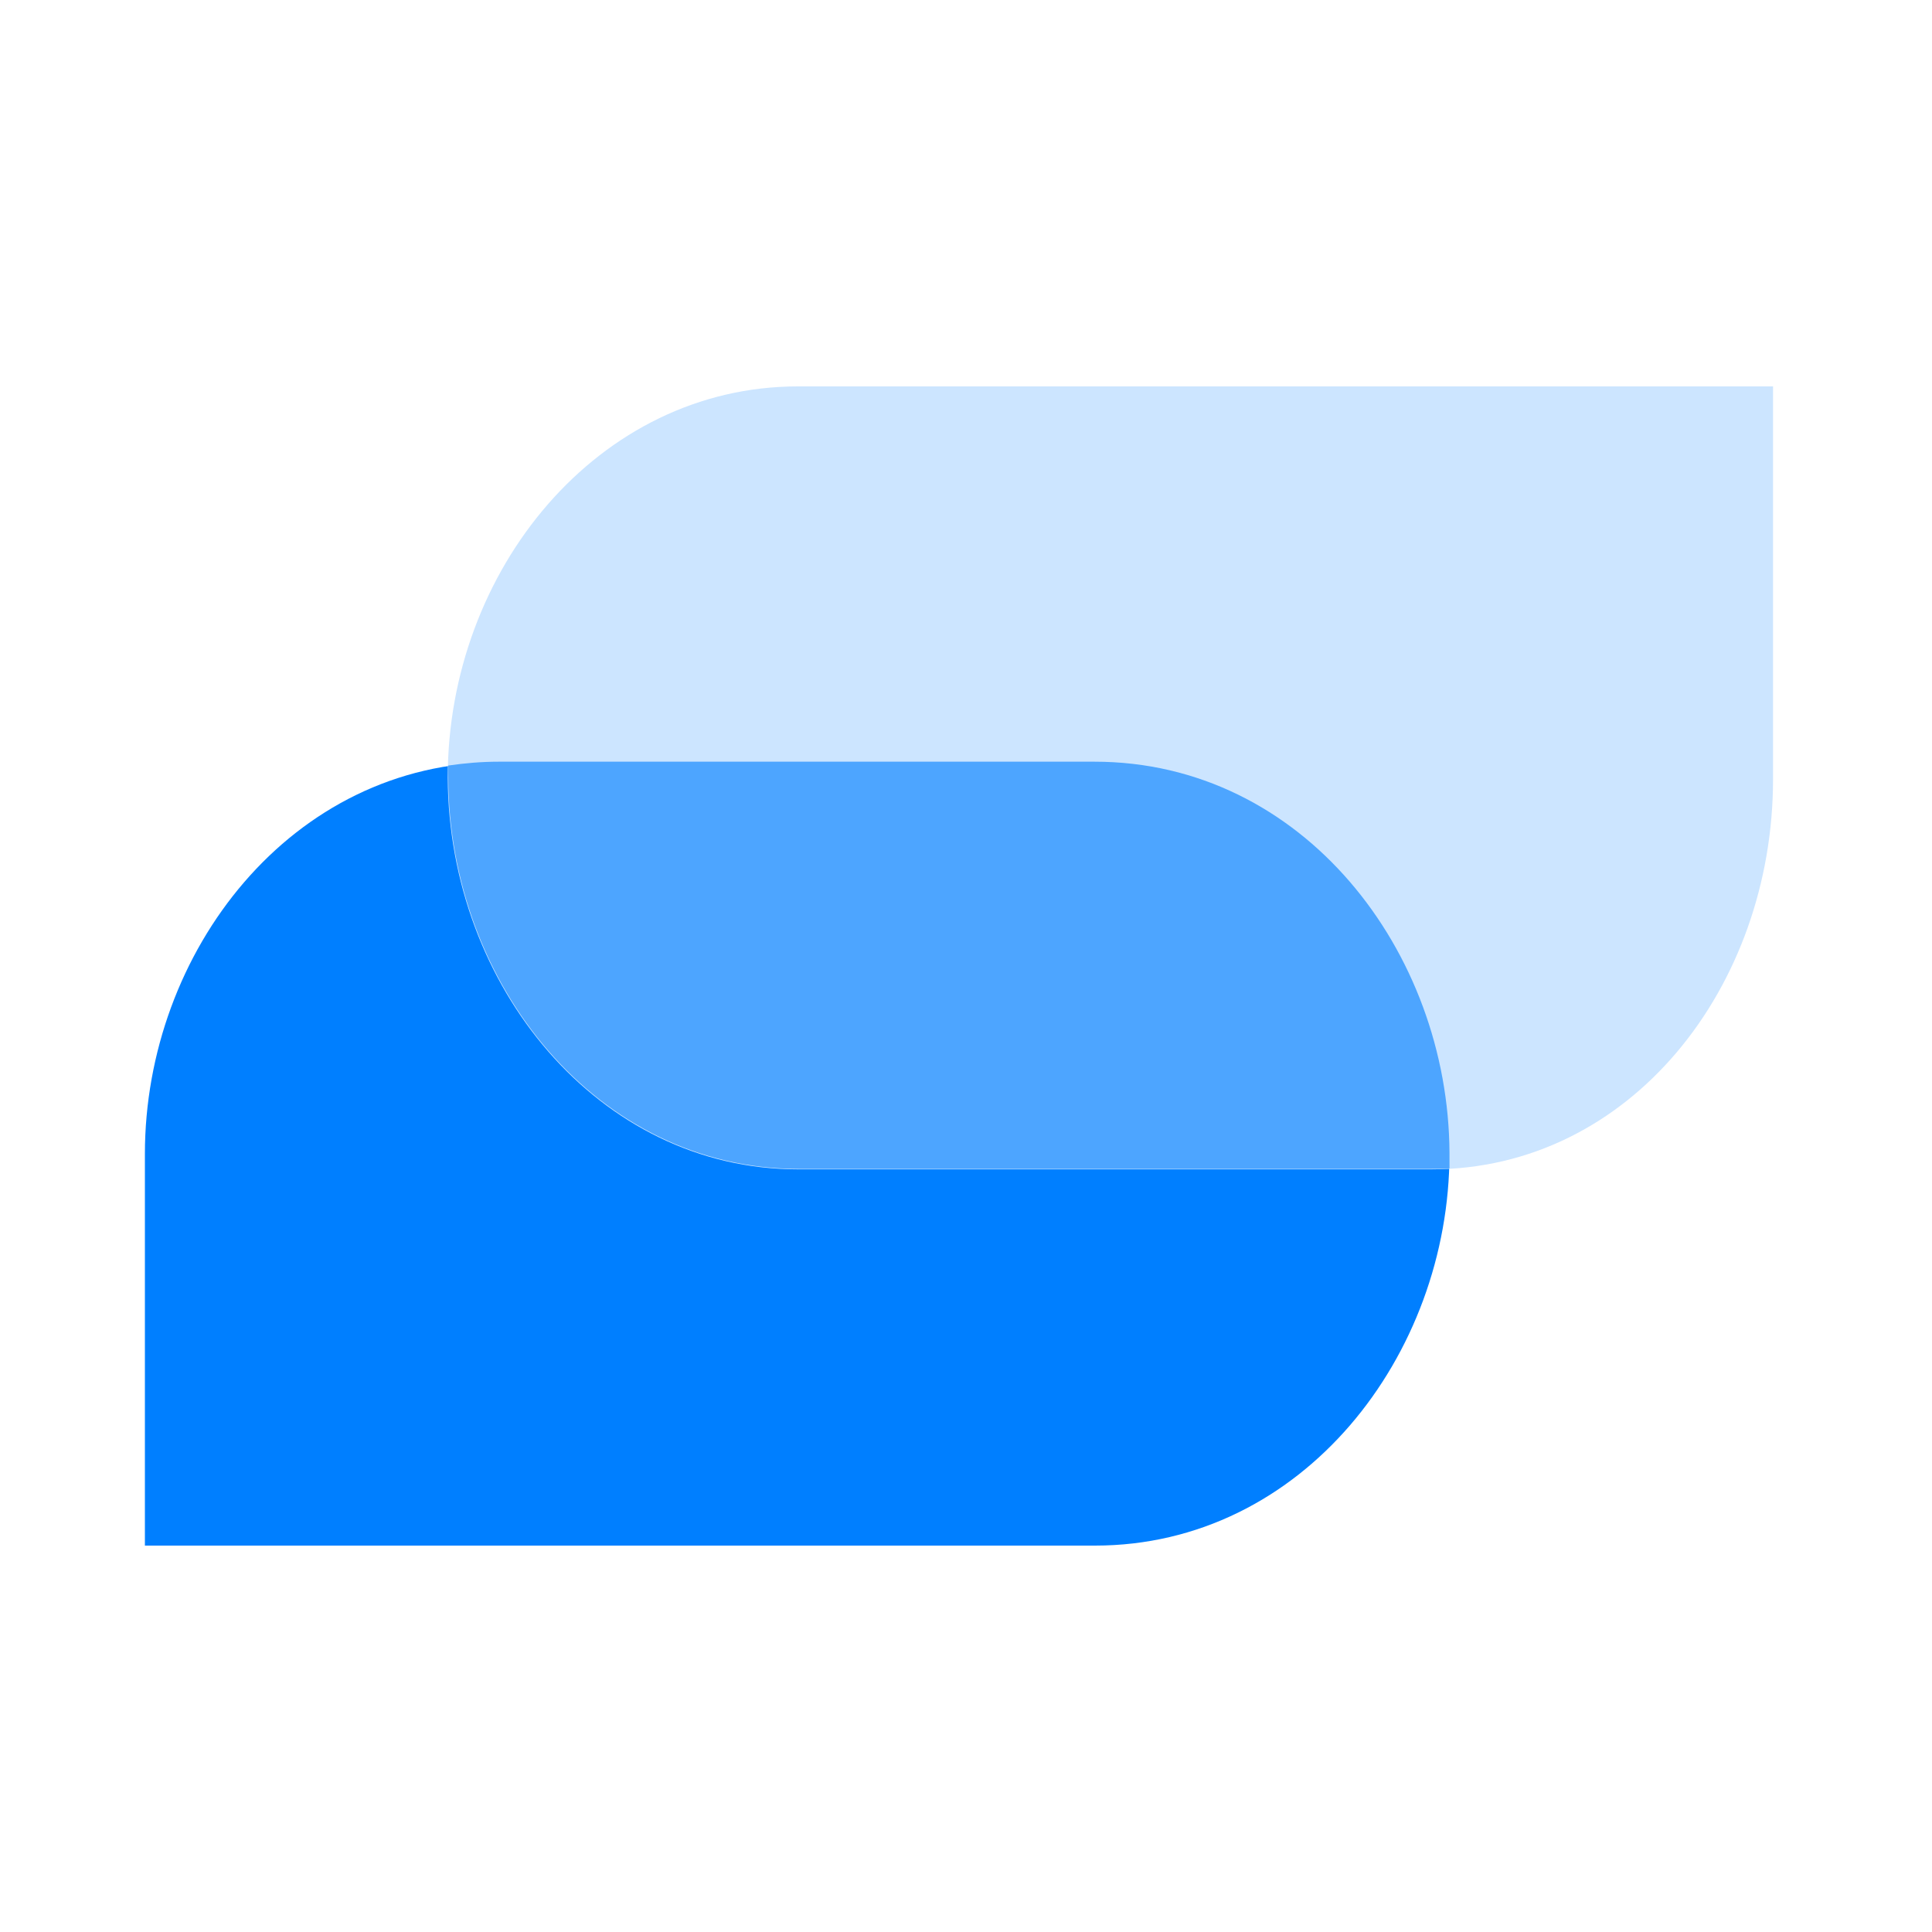
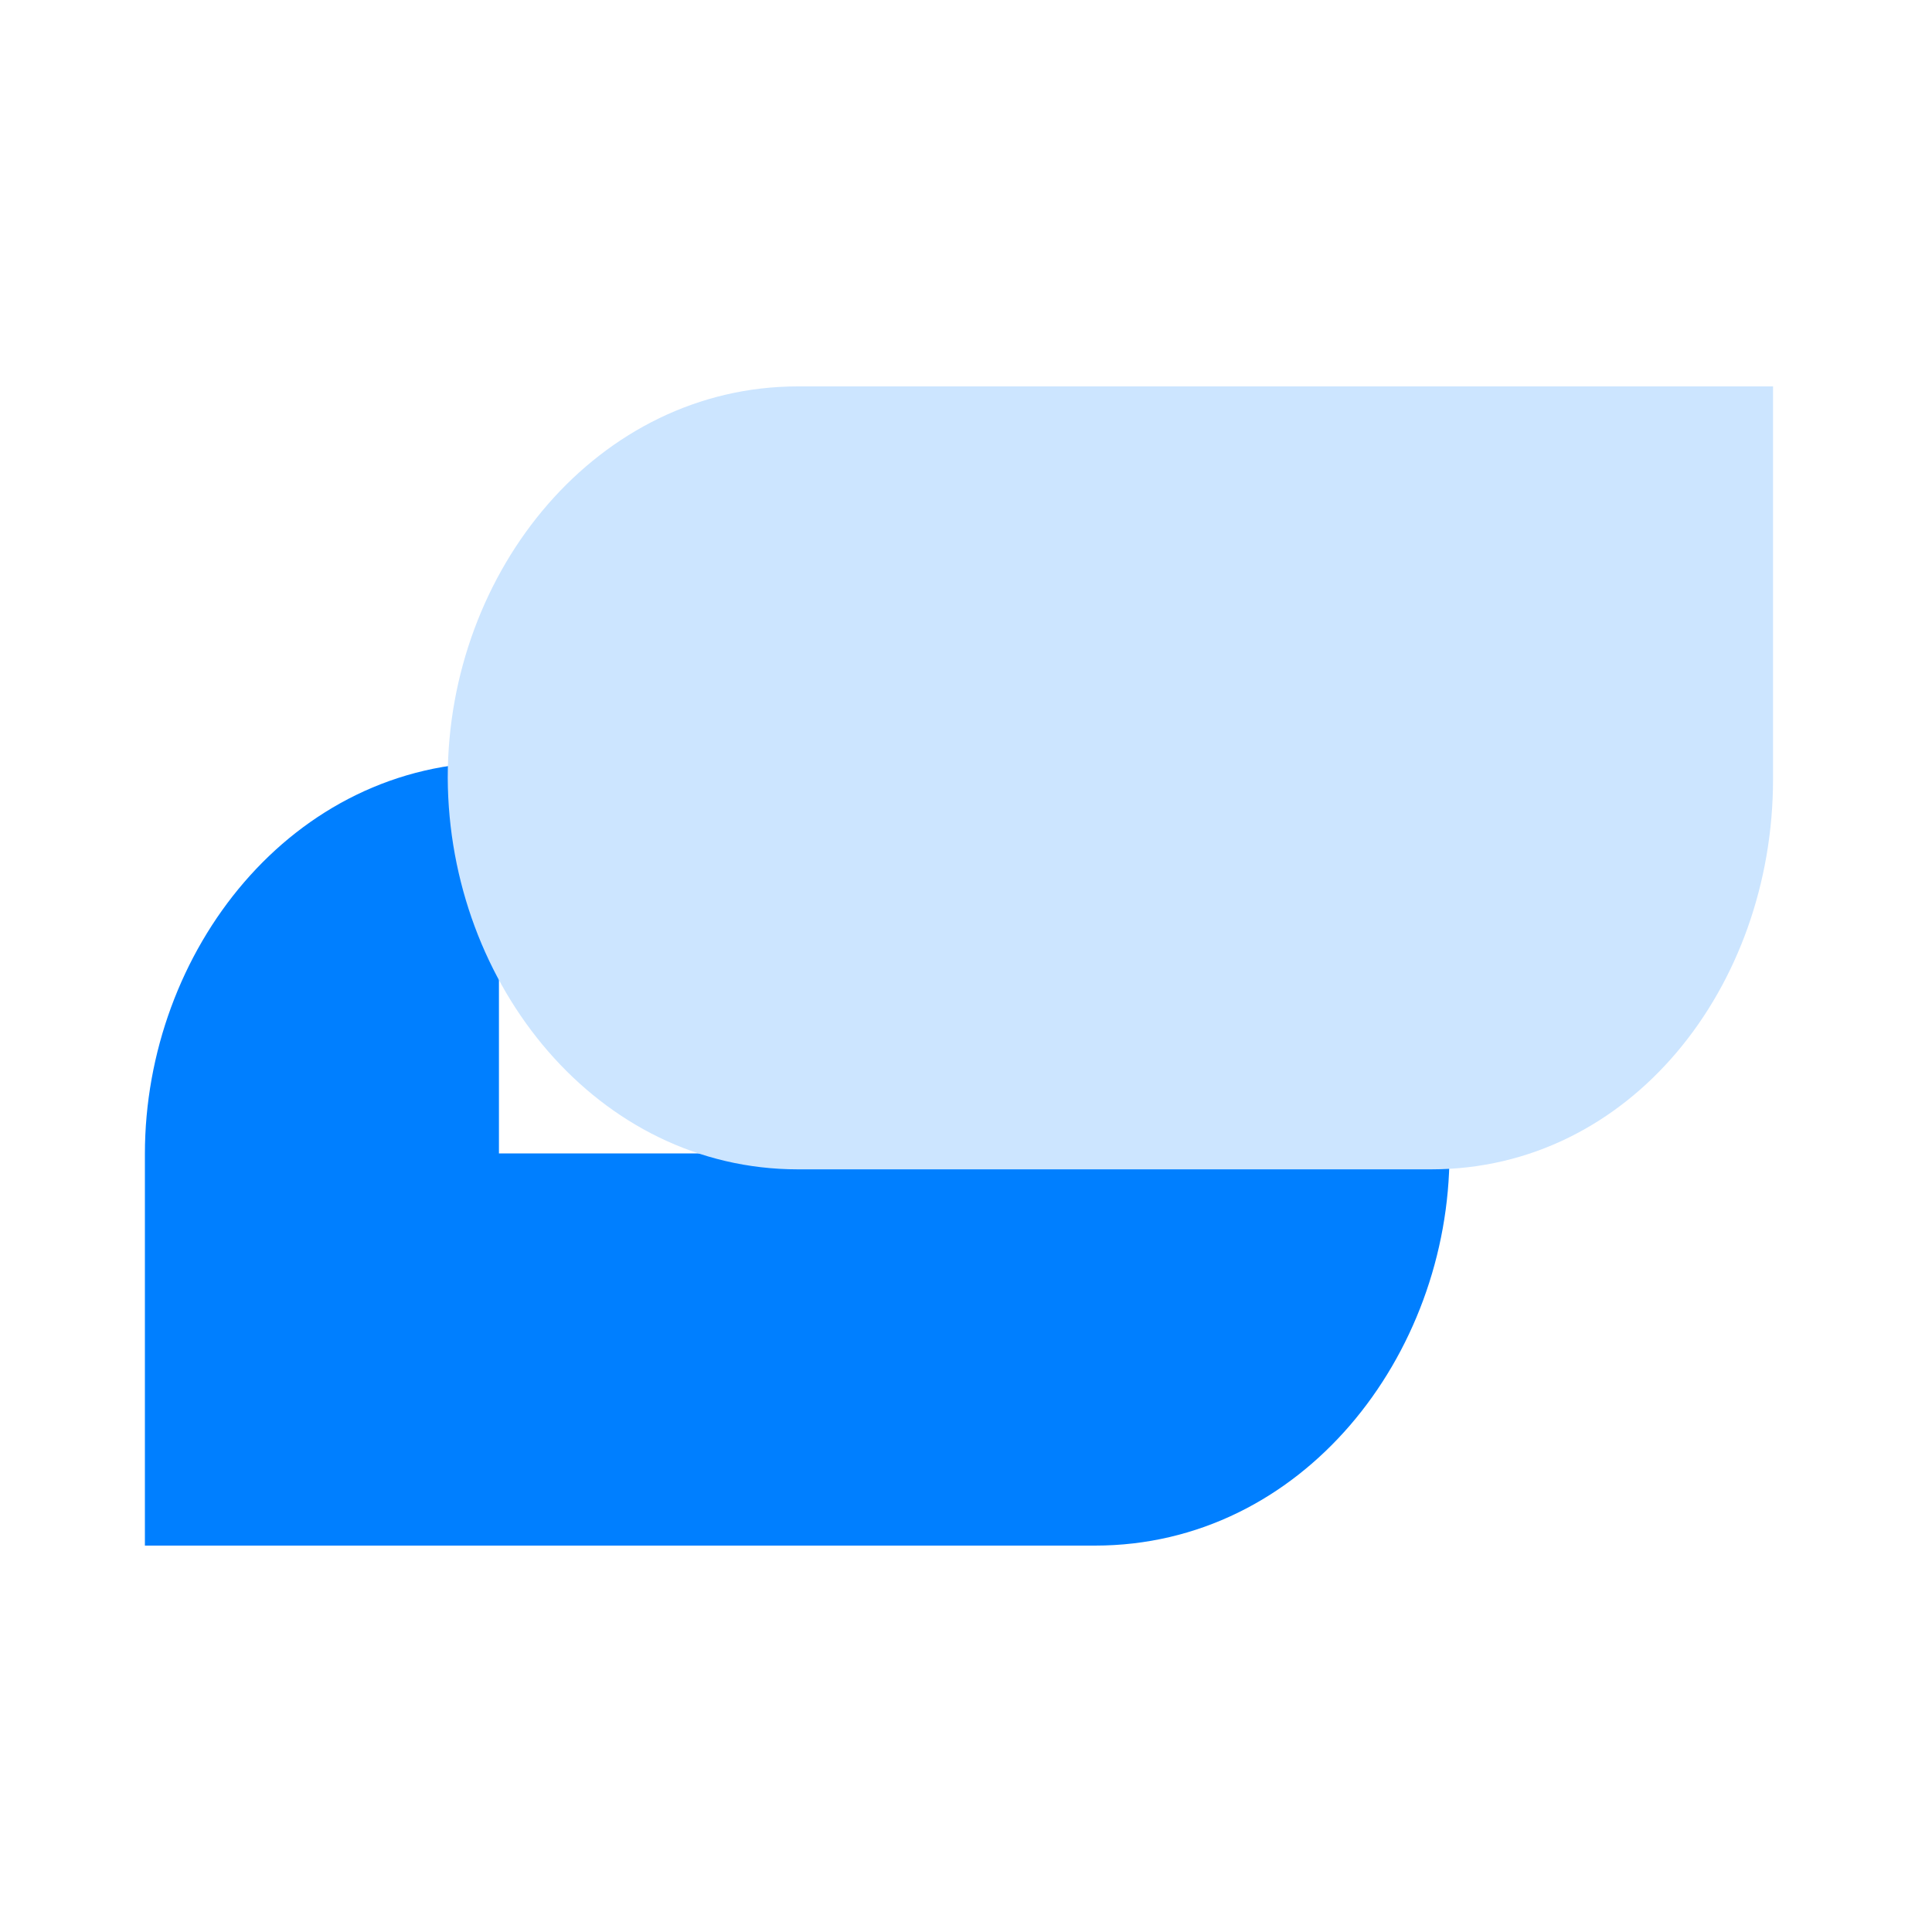
<svg xmlns="http://www.w3.org/2000/svg" fill="none" viewBox="0 0 40 40" height="40" width="40">
-   <path fill="#007FFF" d="M10.33 15.78C6.04 15.78 3 19.7 3 23.89V32H22.67C26.96 32 30.01 28.07 30.01 23.88C29.99 19.7 26.97 15.78 22.66 15.78H10.33Z" clip-rule="evenodd" fill-rule="evenodd" />
+   <path fill="#007FFF" d="M10.33 15.78C6.04 15.78 3 19.7 3 23.89V32H22.67C26.96 32 30.01 28.07 30.01 23.88H10.33Z" clip-rule="evenodd" fill-rule="evenodd" />
  <path fill="#CCE5FF" d="M9.27 16.1C9.27 11.8 12.389 8 16.52 8H36.709V16.13C36.709 20.43 33.76 24.21 29.63 24.21H16.52C12.38 24.21 9.29 20.4 9.27 16.11V16.1Z" clip-rule="evenodd" fill-rule="evenodd" />
-   <path fill="#4DA5FF" d="M9.28 15.86C9.28 15.94 9.28 16.02 9.28 16.1C9.3 20.4 12.39 24.2 16.53 24.2H29.64C29.77 24.2 29.89 24.2 30.01 24.19C30.01 24.08 30.01 23.98 30.01 23.87C29.99 19.69 26.97 15.77 22.66 15.77H10.33C9.97 15.77 9.62 15.8 9.28 15.85V15.86Z" clip-rule="evenodd" fill-rule="evenodd" />
</svg>